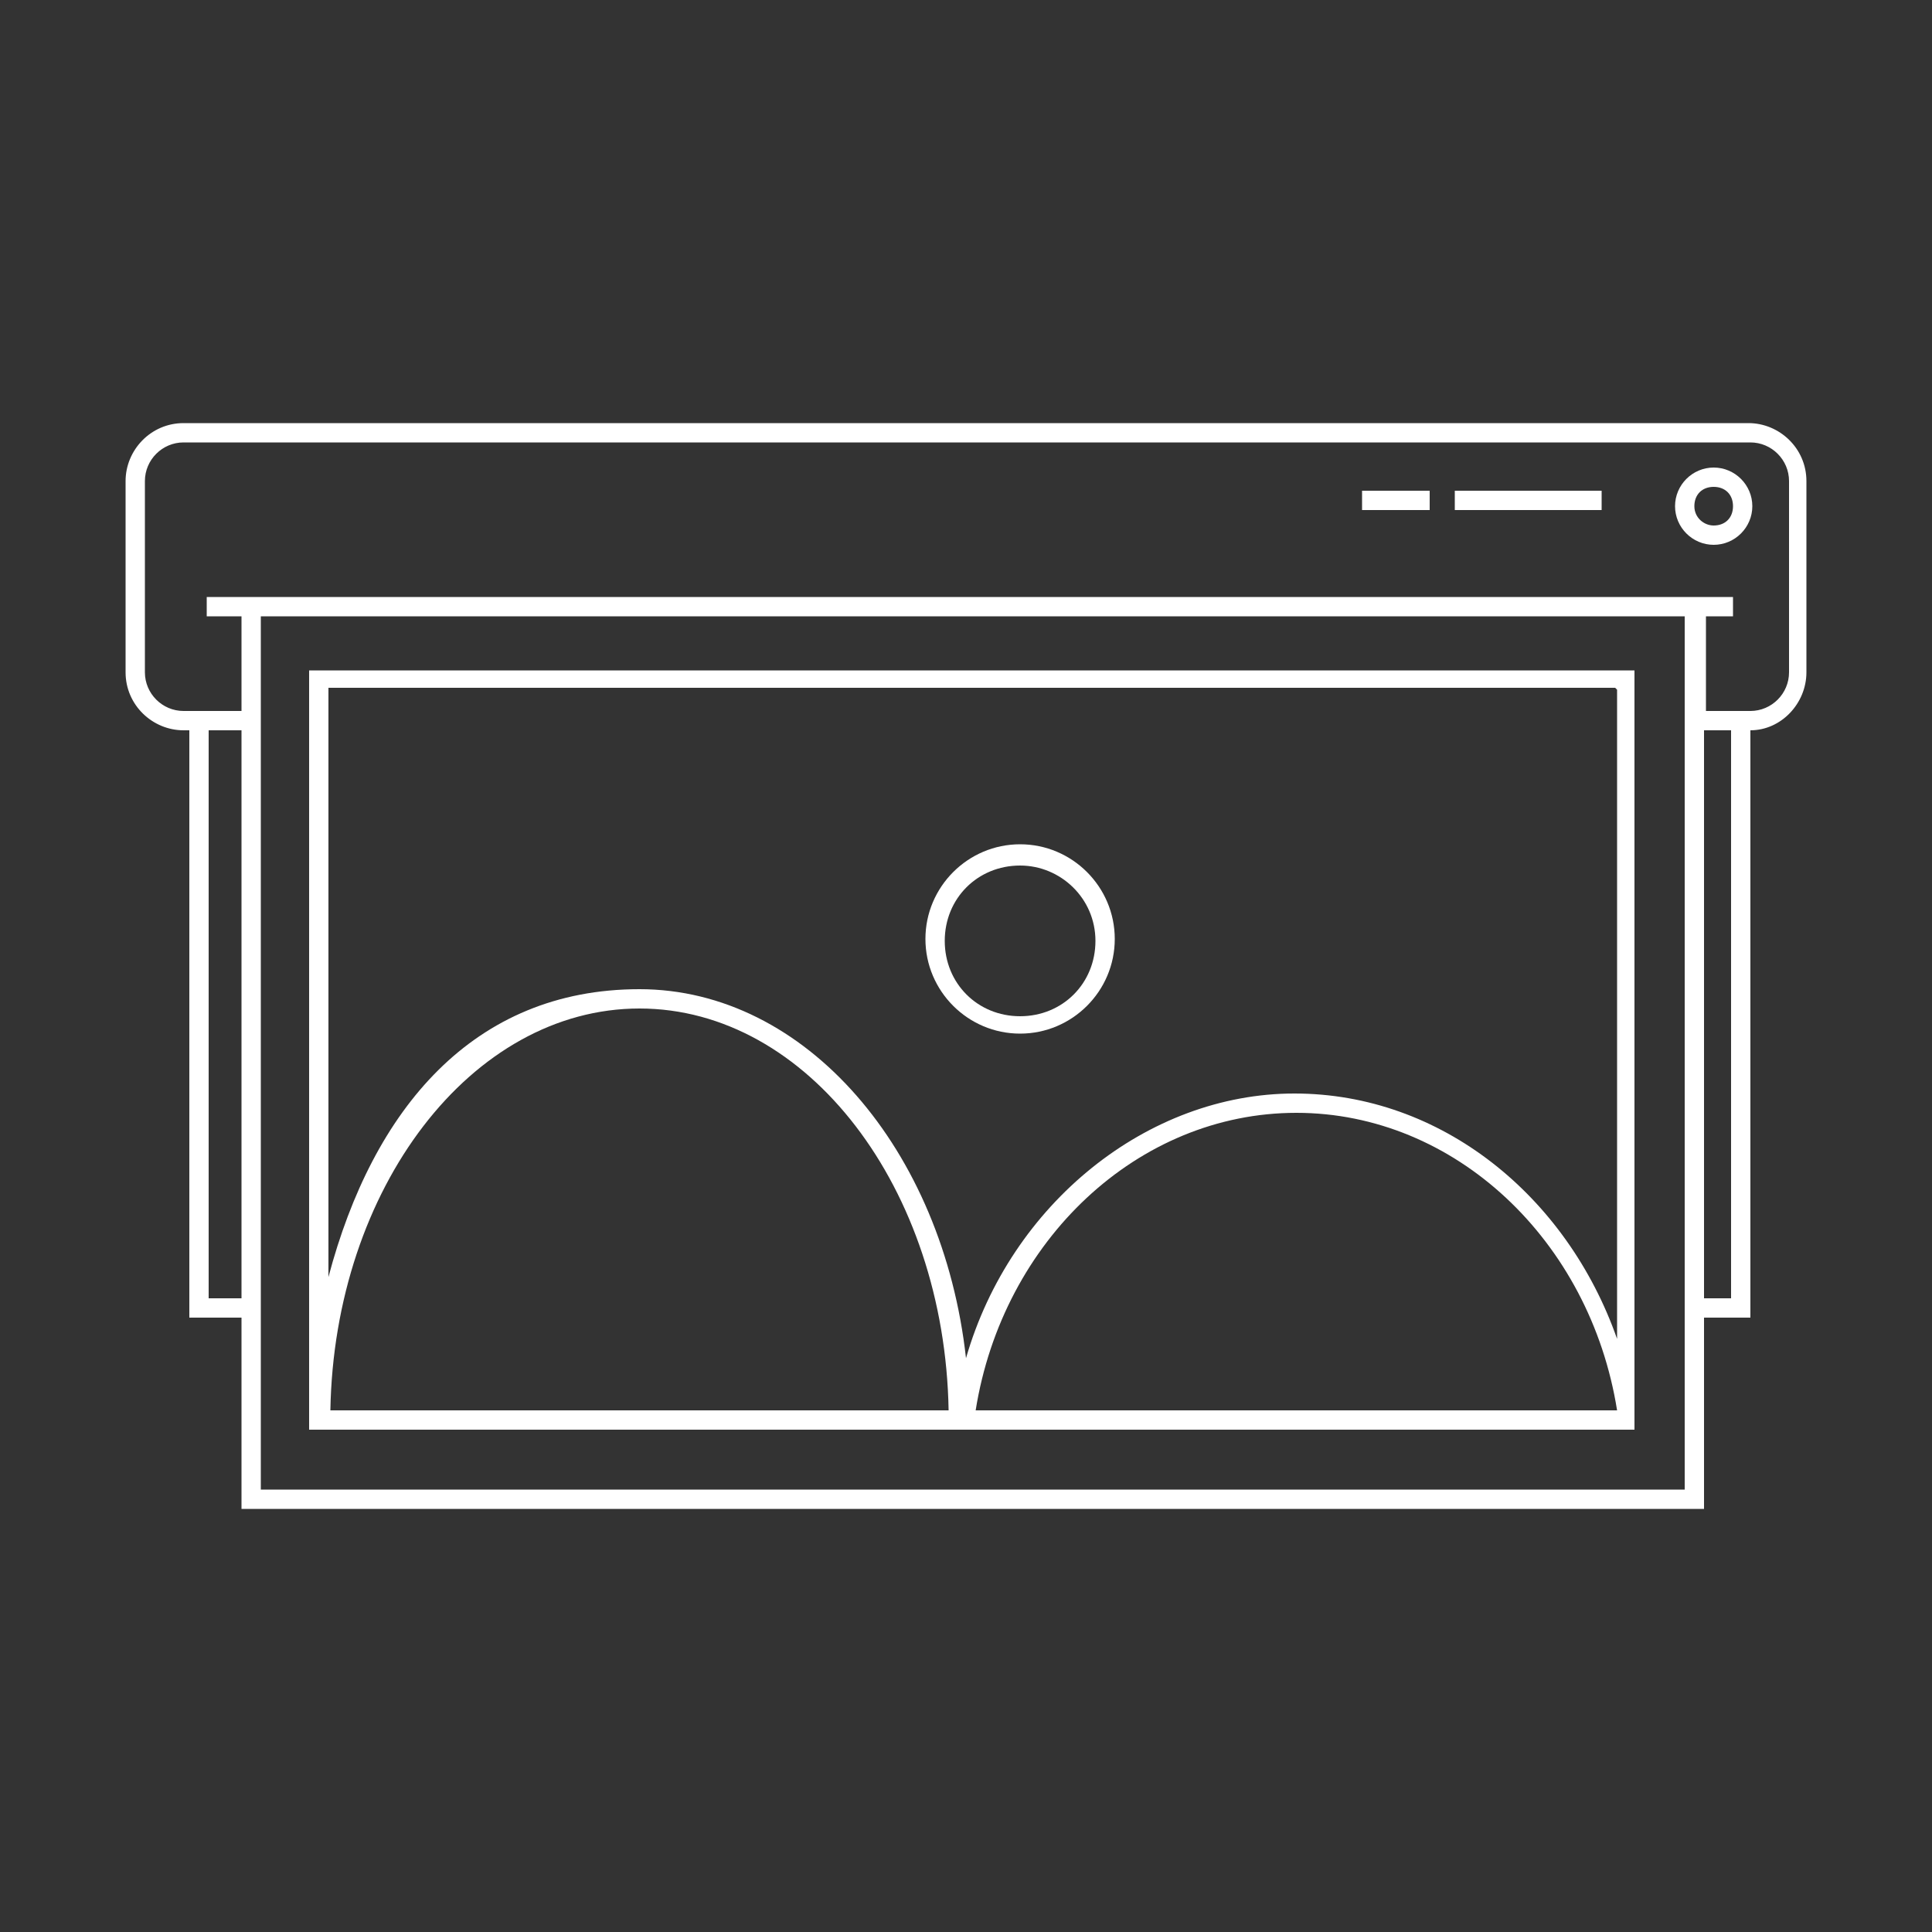
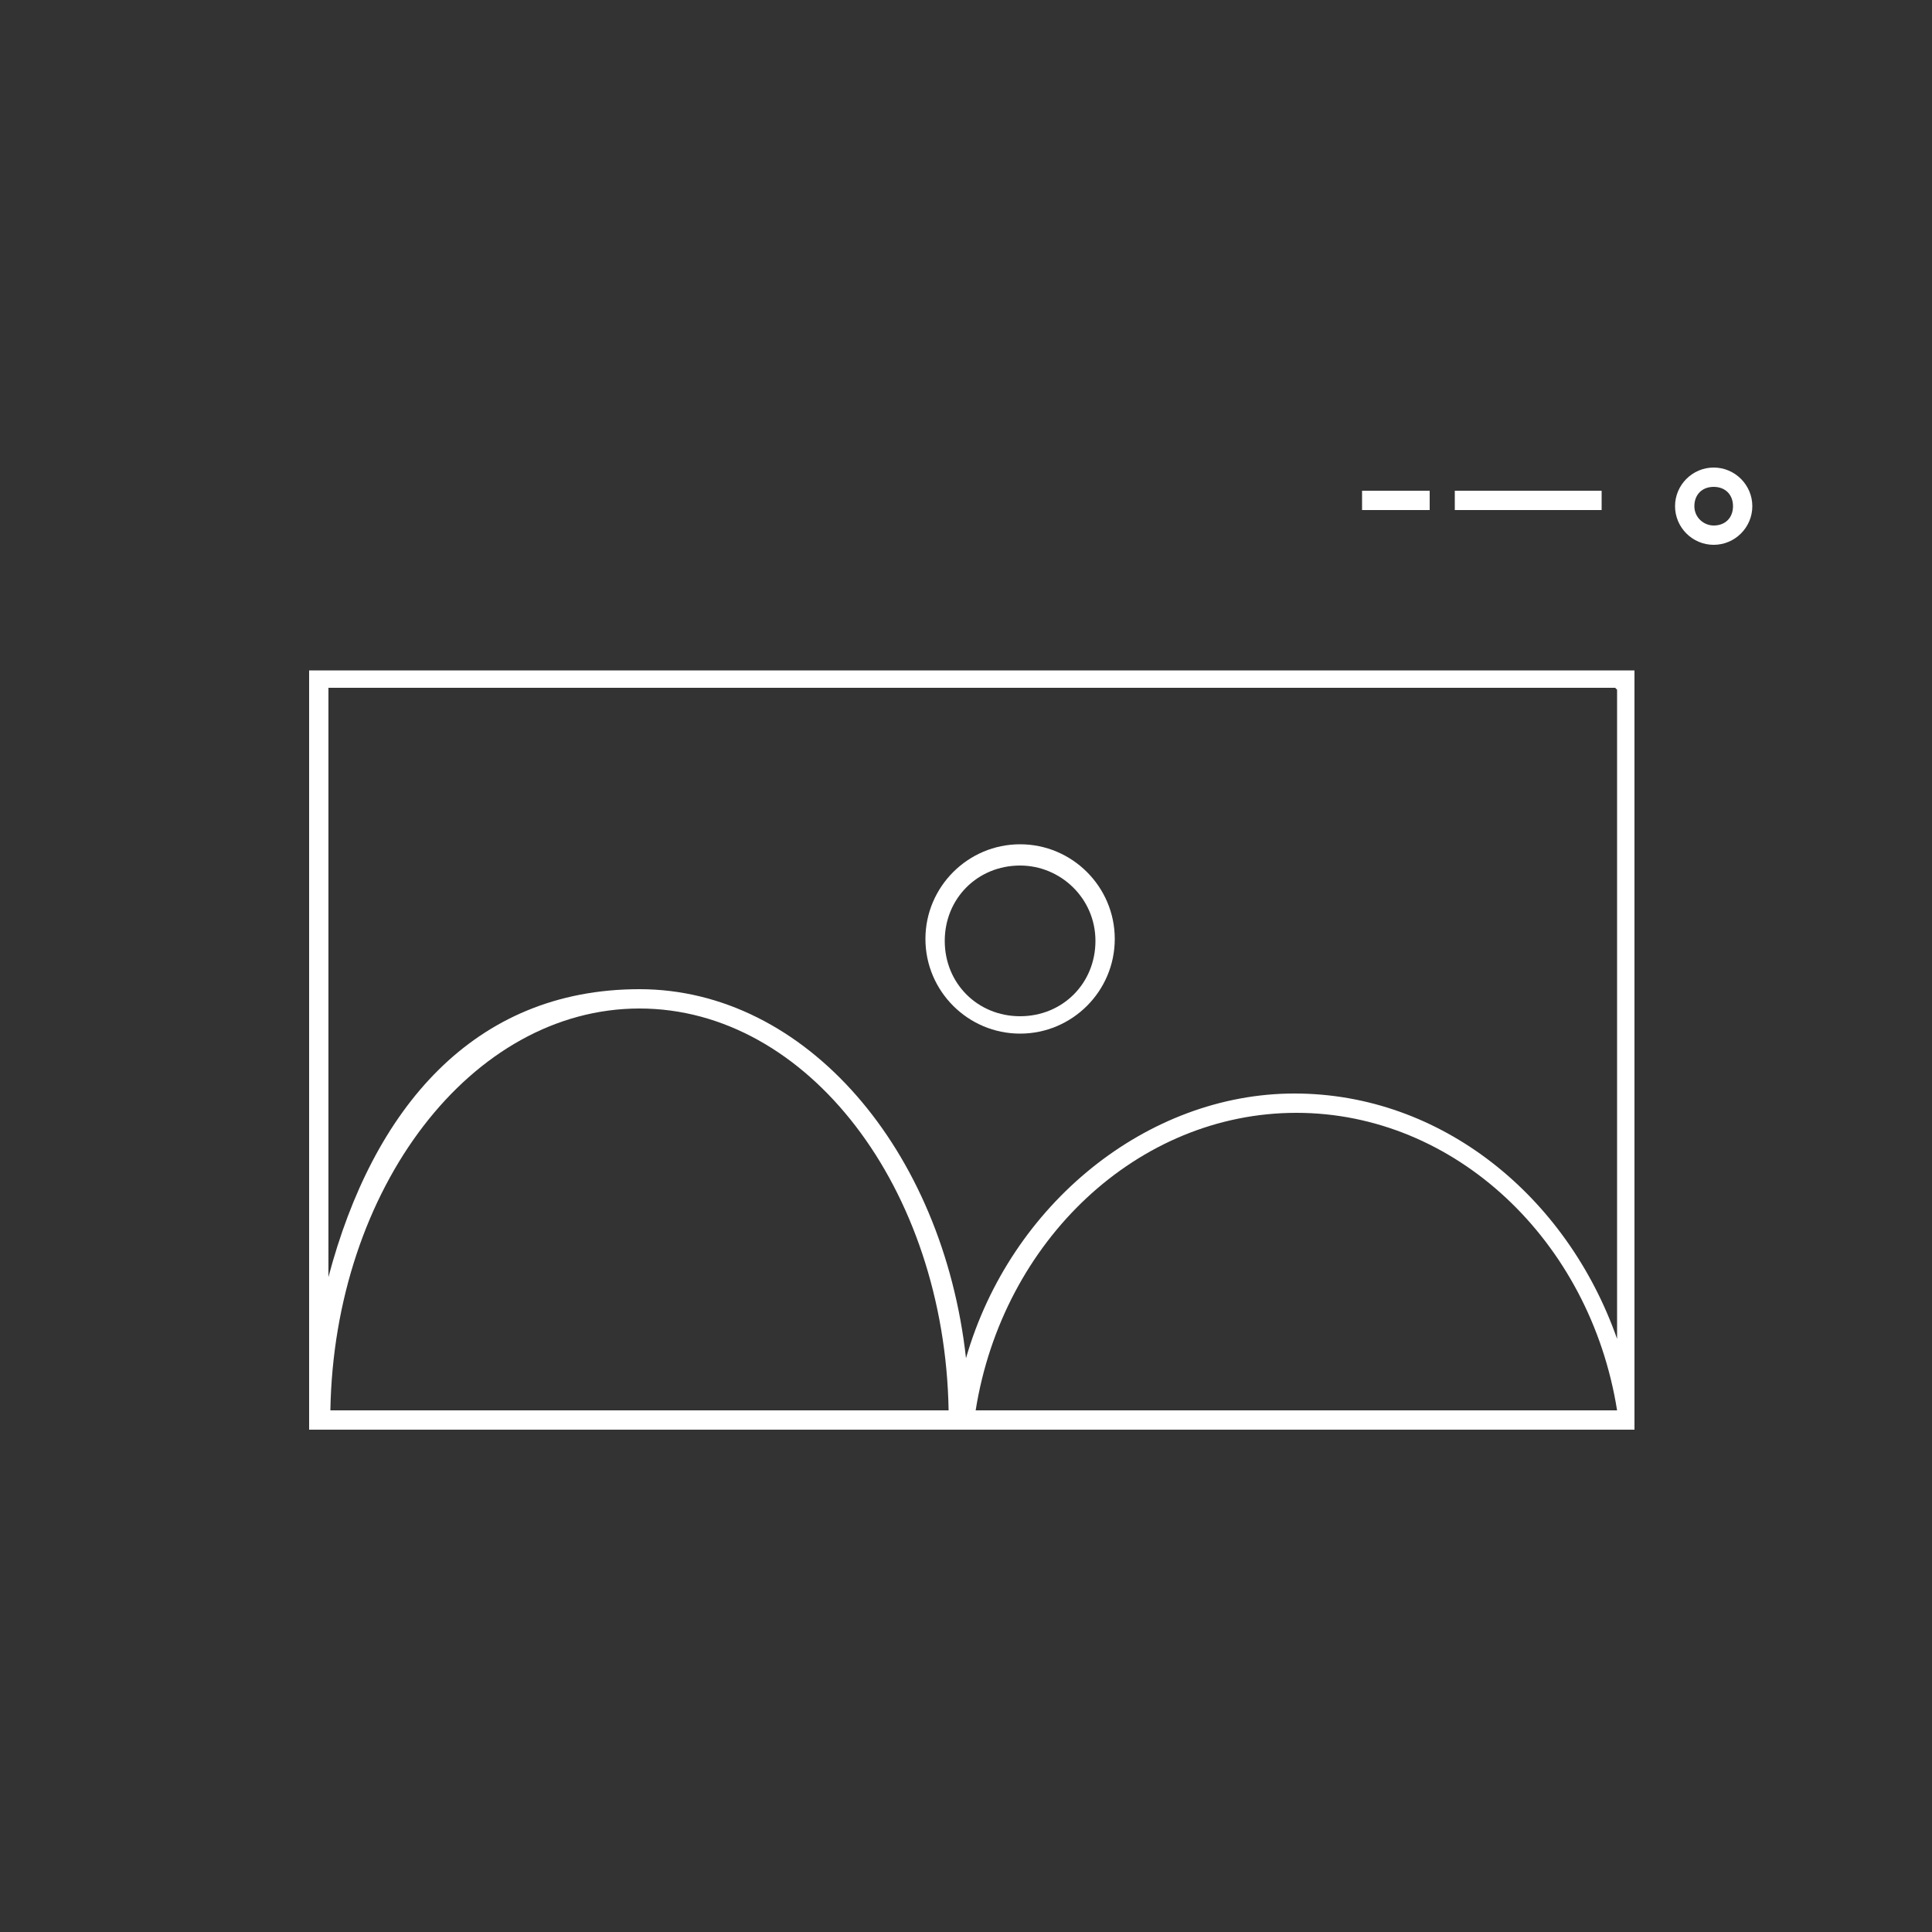
<svg xmlns="http://www.w3.org/2000/svg" version="1.1" viewBox="0 0 100 100">
  <rect x="0" y="0" width="100" height="100" fill="#333333" stroke="none" />
  <defs>
    <style>
      .st0 {
        fill: none;
        stroke: #000;
        stroke-miterlimit: 10;
      }

      .st1 {
        fill: #fff;
      }

      .st2 {
        display: none;
      }
    </style>
  </defs>
  <g id="Warstwa_1" class="st2">
-     <path class="st0" d="M-2.6,41.3" />
    <g>
      <path class="st1" d="M53.2,56.5v-24.8h1.4v-5h7v-6.3h-17.9v6.3h7v5h1.4v24.8l-19.9-.3h-.1s-28,16.3-28,16.3h-.2v6.4l69.2,1h.2s22.8-17.1,22.8-17.1v-5.6l-42.9-.7ZM44.7,21.2h15.9v4.3h-15.9v-4.3ZM51.7,26.6h1.9v4h-1.9v-4ZM32.4,57.1l19.7.3v3.8c-.4,0-.7,0-1.2,0-2.3,0-5.9-.2-6.3-.9h0c0-.1-.1-.2-.1-.2-1.3-.7-3.5-.6-4.5,0-.6.3-.7.8-.7,1.1,0,1-1.7,2.3-5,2.7h0c-1.3.4-2.1.8-2.1,1.5,0,.8,1.2,1.2,3.1,1.8,1.8.5,4.4,1.4,4.1,2.3h0c0,.4.1.9.7,1.2.6.3,1.4.5,2.3.5s1.6-.2,2.2-.5h.1c0,0,0-.2,0-.2.4-.8,3.9-.9,6.3-.9,3.5-.1,5.4-.2,5.8-1.2.2-.4,0-.9-.6-1.4h0c-.6-.4-1-.8-1.2-1.2,8.7-1.3,14.9.4,15,.4l.3-1c-.1,0-1.2-.3-3-.6-.3-.6-1.4-2.1-6.2-2.6h-.2s-.2.1-.2.1c0,0-.6.5-.5,1.3,0,.3.1.5.3.8-1.6,0-3.4.2-5.3.5.2-.3.5-.6,1-.9h0c.5-.6.7-1,.6-1.4-.3-.7-1.5-1-3.6-1.1v-3.8l40.9.6-21.2,15.5-67.1-1,26.6-15.5ZM53.9,65.4c0,.6.3,1.5,1.7,2.4.2.2.2.3.3.3-.4.4-3.1.5-4.8.5-3.9.1-6.3.3-7.1,1.3-.9.5-2.7.4-3.4,0-.1,0-.2-.1-.2-.2.4-1.8-2.5-2.7-4.8-3.5-.8-.2-1.9-.6-2.3-.8.2-.1.5-.3,1.3-.5,3.5-.5,5.8-2,5.8-3.7s0-.1.2-.2c.8-.4,2.5-.5,3.4,0,.8,1.1,3.3,1.2,7.1,1.3,1.8,0,4.5.1,4.8.5,0,0,0,.1-.3.3-1.4.8-1.7,1.8-1.7,2.4ZM61.1,63.4c0-.1,0-.2,0-.3,2.7.3,4,.9,4.6,1.4-1.1-.1-2.5-.2-4-.2-.4-.3-.7-.6-.7-.8ZM4.9,73.6l67.7,1v4.2l-67.7-1v-4.2ZM73.6,78.3v-4l21.4-15.7v3.6l-21.4,16.1Z" />
-       <path class="st1" d="M45.5,62.5c-2.8,0-5,.7-5.7,2-.3.6-.3,1.3,0,1.9.7,1.2,2.8,2,5.6,2h.1c2.8,0,5-.7,5.7-2,.3-.6.3-1.3,0-1.9-.7-1.3-2.9-2-5.7-2ZM50.4,65.9c-.4.7-1.9,1.5-4.9,1.5-2.9,0-4.4-.8-4.9-1.5-.2-.3-.2-.6,0-.9.4-.7,1.9-1.5,4.9-1.5h0c2.9,0,4.4.8,4.8,1.5.2.3.2.6,0,.9Z" />
    </g>
  </g>
  <g id="Warstwa_2" class="st2">
    <g>
      <path class="st1" d="M54.2,48H8.8c-1.1,0-1.9.9-1.9,1.9v16.7c0,1.1.9,1.9,1.9,1.9h45.4c1.1,0,1.9-.9,1.9-1.9v-16.7c0-1.1-.9-1.9-1.9-1.9ZM50.1,49v2.2H12.9v-2.2h37.2ZM55.2,66.6c0,.5-.4.9-.9.9H8.8c-.5,0-.9-.4-.9-.9v-16.7c0-.5.4-.9.9-.9h3.1v3.2h39.2v-3.2h3.1c.5,0,.9.4.9.9v16.7Z" />
      <path class="st1" d="M91.5,41c.9,0,1.7-.8,1.7-1.7v-2.4c0-.9-.8-1.7-1.7-1.7h-4.2v-3.8h-5.6v3.8h-17.8c-.9,0-1.7.8-1.7,1.7v2.4c0,.9.7,1.7,1.6,1.7v2.8h9.3v-2.8h8.6v20.7h-19.7c-1.2,0-2.2,1-2.2,2.2v2.5c0,1.2,1,2.2,2.2,2.2h29c1.2,0,2.2-1,2.2-2.2v-2.5c0-1.2-1-2.2-2.2-2.2h-3.7v-20.7h4.2ZM82.7,32.4h3.6v2.7h-3.6v-2.7ZM92.2,63.9v2.5c0,.7-.5,1.2-1.2,1.2h-29c-.7,0-1.2-.5-1.2-1.2v-2.5c0-.7.5-1.2,1.2-1.2h29c.7,0,1.2.5,1.2,1.2ZM86.3,41.1v20.4h-3.6v-20.4h3.6ZM63.2,39.3v-2.4c0-.4.3-.7.7-.7h27.6c.4,0,.7.3.7.7v2.4c0,.4-.3.7-.7.7h-27.6c-.4,0-.7-.3-.7-.7ZM72.1,42.8h-7.3v-1.6h7.3v1.6Z" />
    </g>
  </g>
  <g id="Warstwa_3">
    <g>
-       <path class="st1" d="M90.5,21.9H9.5c-1.7,0-3,1.4-3,3v9.9c0,1.7,1.4,3,3,3h.3v30.4h2.7v9.9h75.7v-9.9h2.4v-30.4c1.6,0,2.9-1.4,2.9-3v-9.9c0-1.7-1.4-3-3-3ZM10.8,67.2v-29.4h1.7v29.4h-1.7ZM87.2,77.1H13.5V31.9h73.7v45.2ZM88.2,67.2v-29.4h1.4v29.4h-1.4ZM92.6,34.8c0,1.1-.9,2-2,2h-2.3v-4.9h1.4v-1H10.7v1h1.8v4.9h-3c-1.1,0-2-.9-2-2v-9.9c0-1.1.9-2,2-2h81.1c1.1,0,2,.9,2,2v9.9Z" />
      <path class="st1" d="M84.7,34.7H16v39.3h68.6v-39.3ZM83.7,35.7v33.6c-2.6-7.4-9.1-12.7-16.7-12.7s-14.7,5.7-17,13.7c-1.2-10.8-8.3-19.1-16.9-19.1s-13.8,6.2-16.1,14.9v-30.5h66.6ZM83.6,73h-33.1c1.4-8.8,8.4-15.4,16.6-15.4s15.2,6.6,16.6,15.4ZM49.2,73H17.1c.2-11.5,7.3-20.8,16-20.8s15.8,9.3,16,20.8Z" />
      <path class="st1" d="M52.8,53.5c2.7,0,4.9-2.2,4.9-4.9s-2.2-4.9-4.9-4.9-4.9,2.2-4.9,4.9,2.2,4.9,4.9,4.9ZM52.8,44.8c2.1,0,3.9,1.7,3.9,3.9s-1.7,3.9-3.9,3.9-3.9-1.7-3.9-3.9,1.7-3.9,3.9-3.9Z" />
      <path class="st1" d="M88.7,24.2c-1.1,0-2,.9-2,2s.9,2,2,2,2-.9,2-2-.9-2-2-2ZM88.7,27.2c-.5,0-1-.4-1-1s.4-1,1-1,1,.4,1,1-.4,1-1,1Z" />
      <rect class="st1" x="75.3" y="25.4" width="7.6" height="1" />
      <rect class="st1" x="70.5" y="25.4" width="3.5" height="1" />
    </g>
  </g>
</svg>